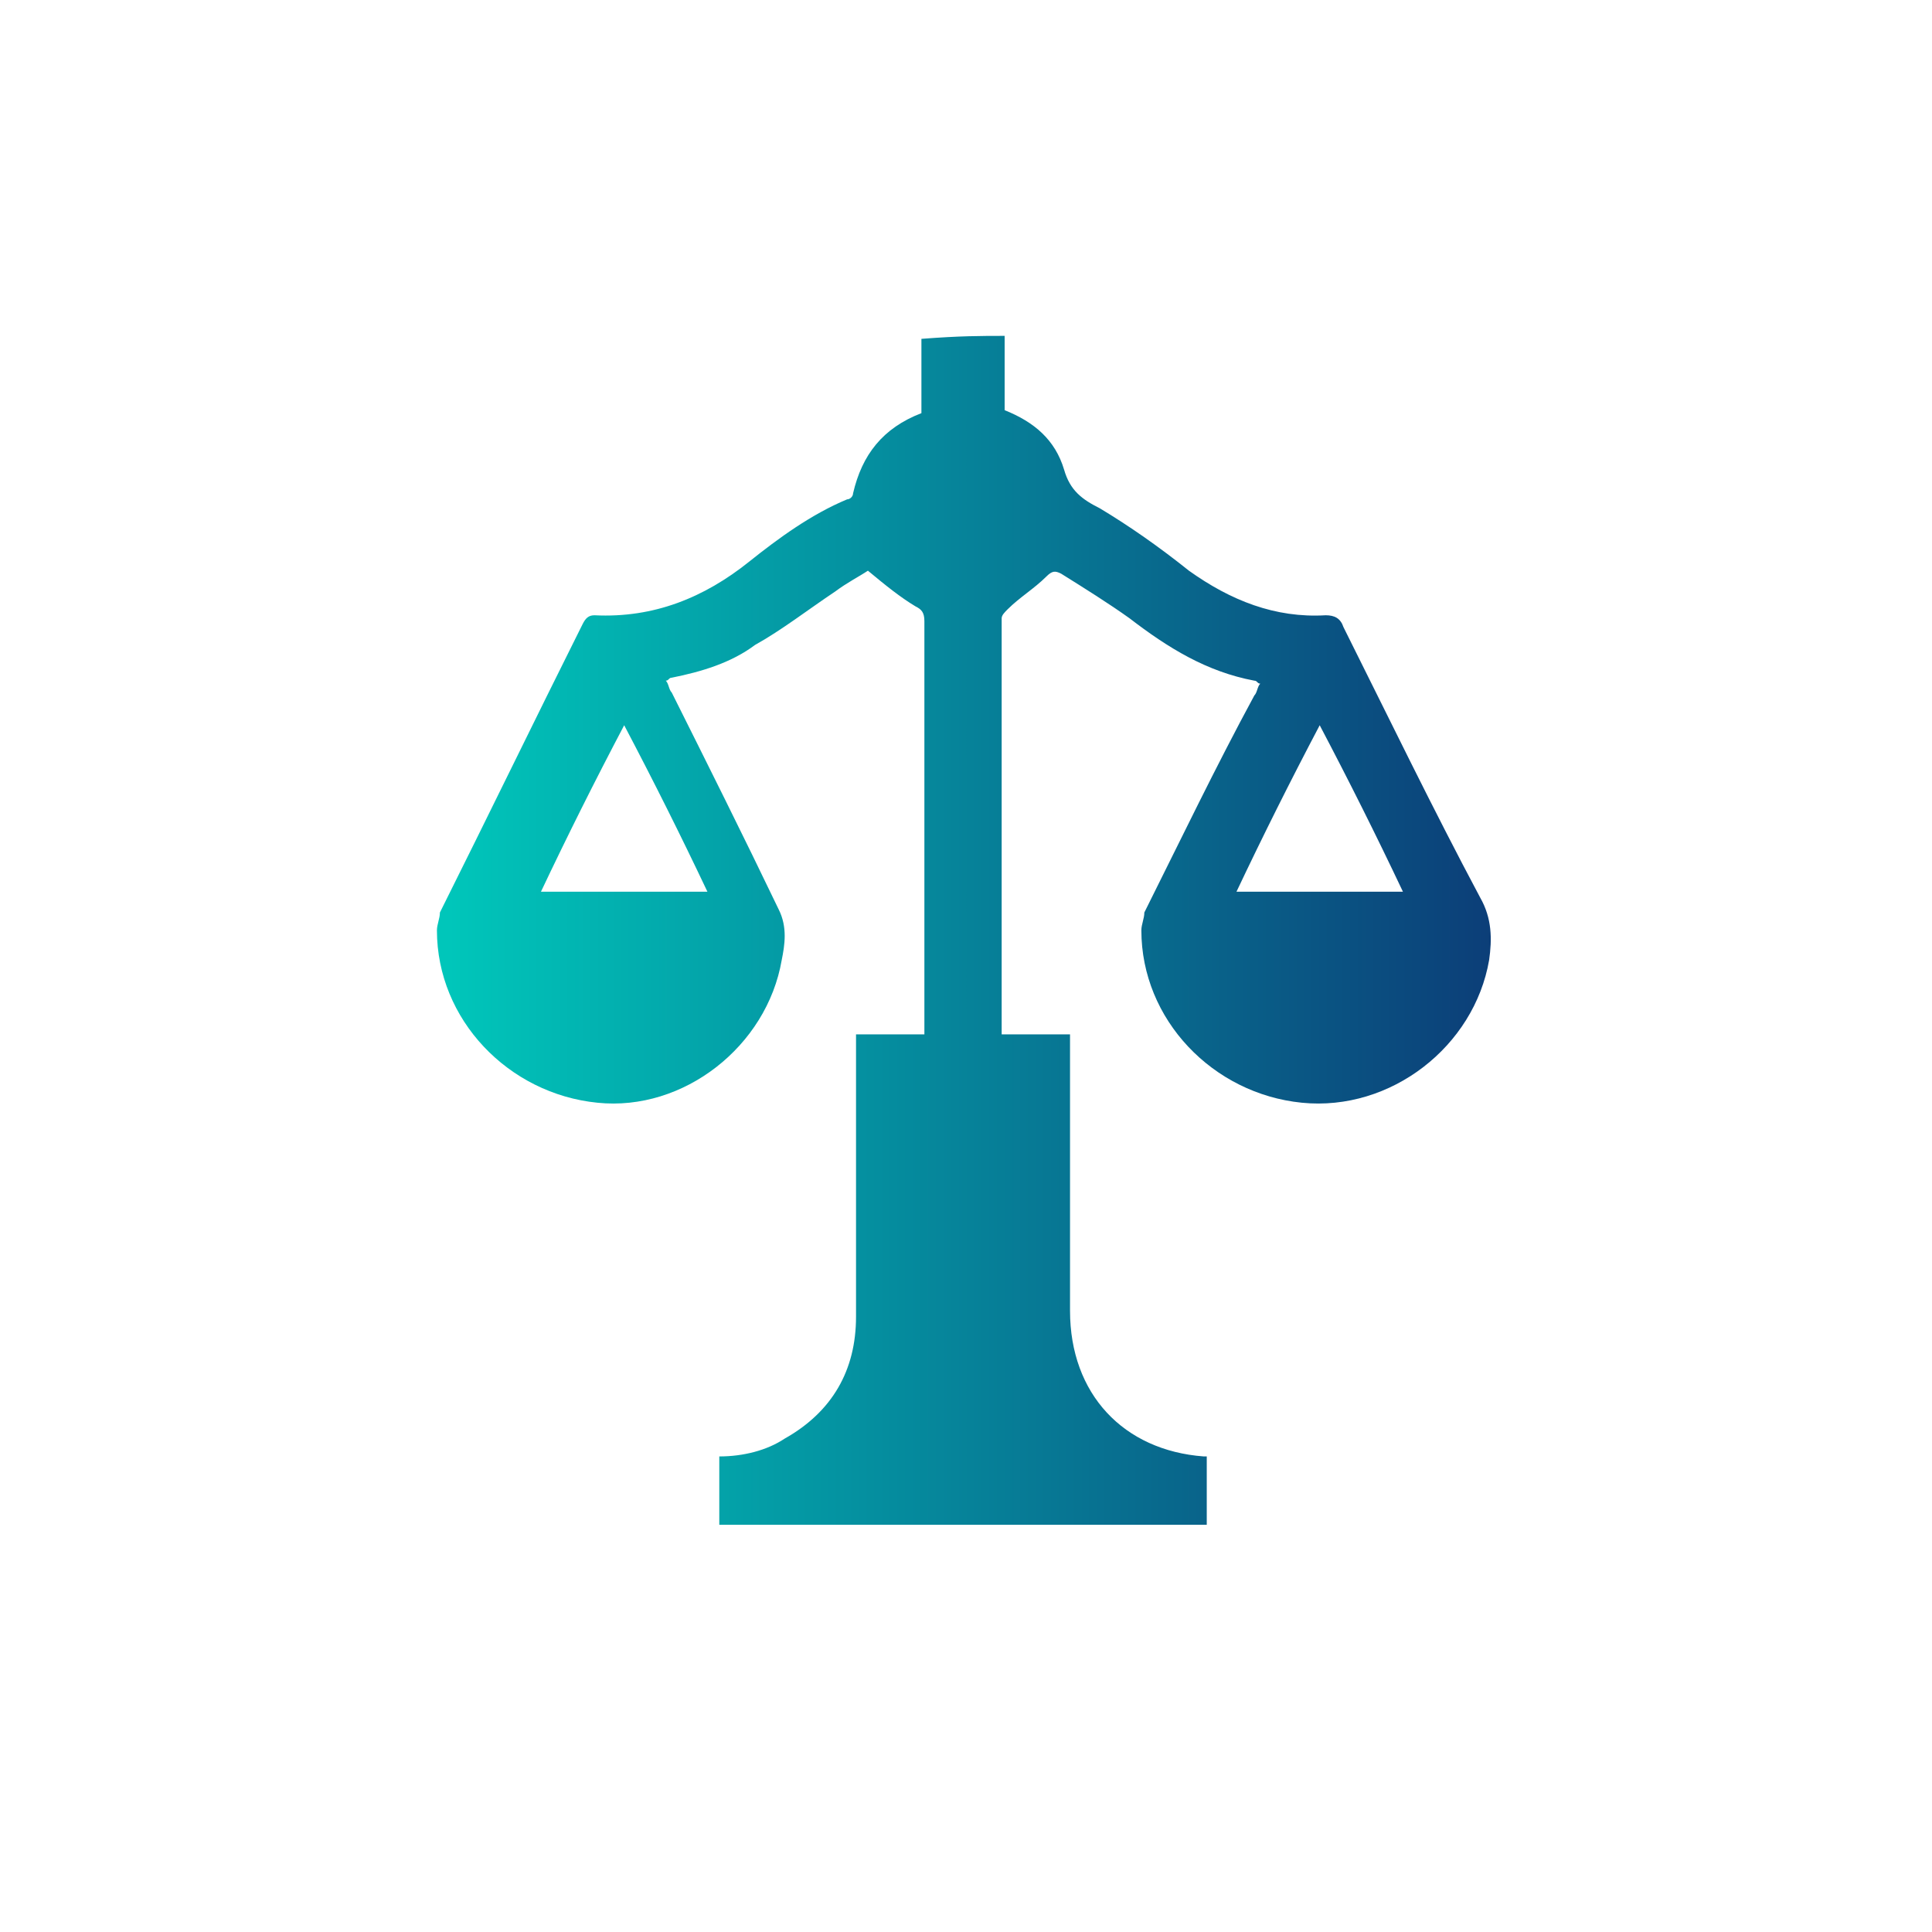
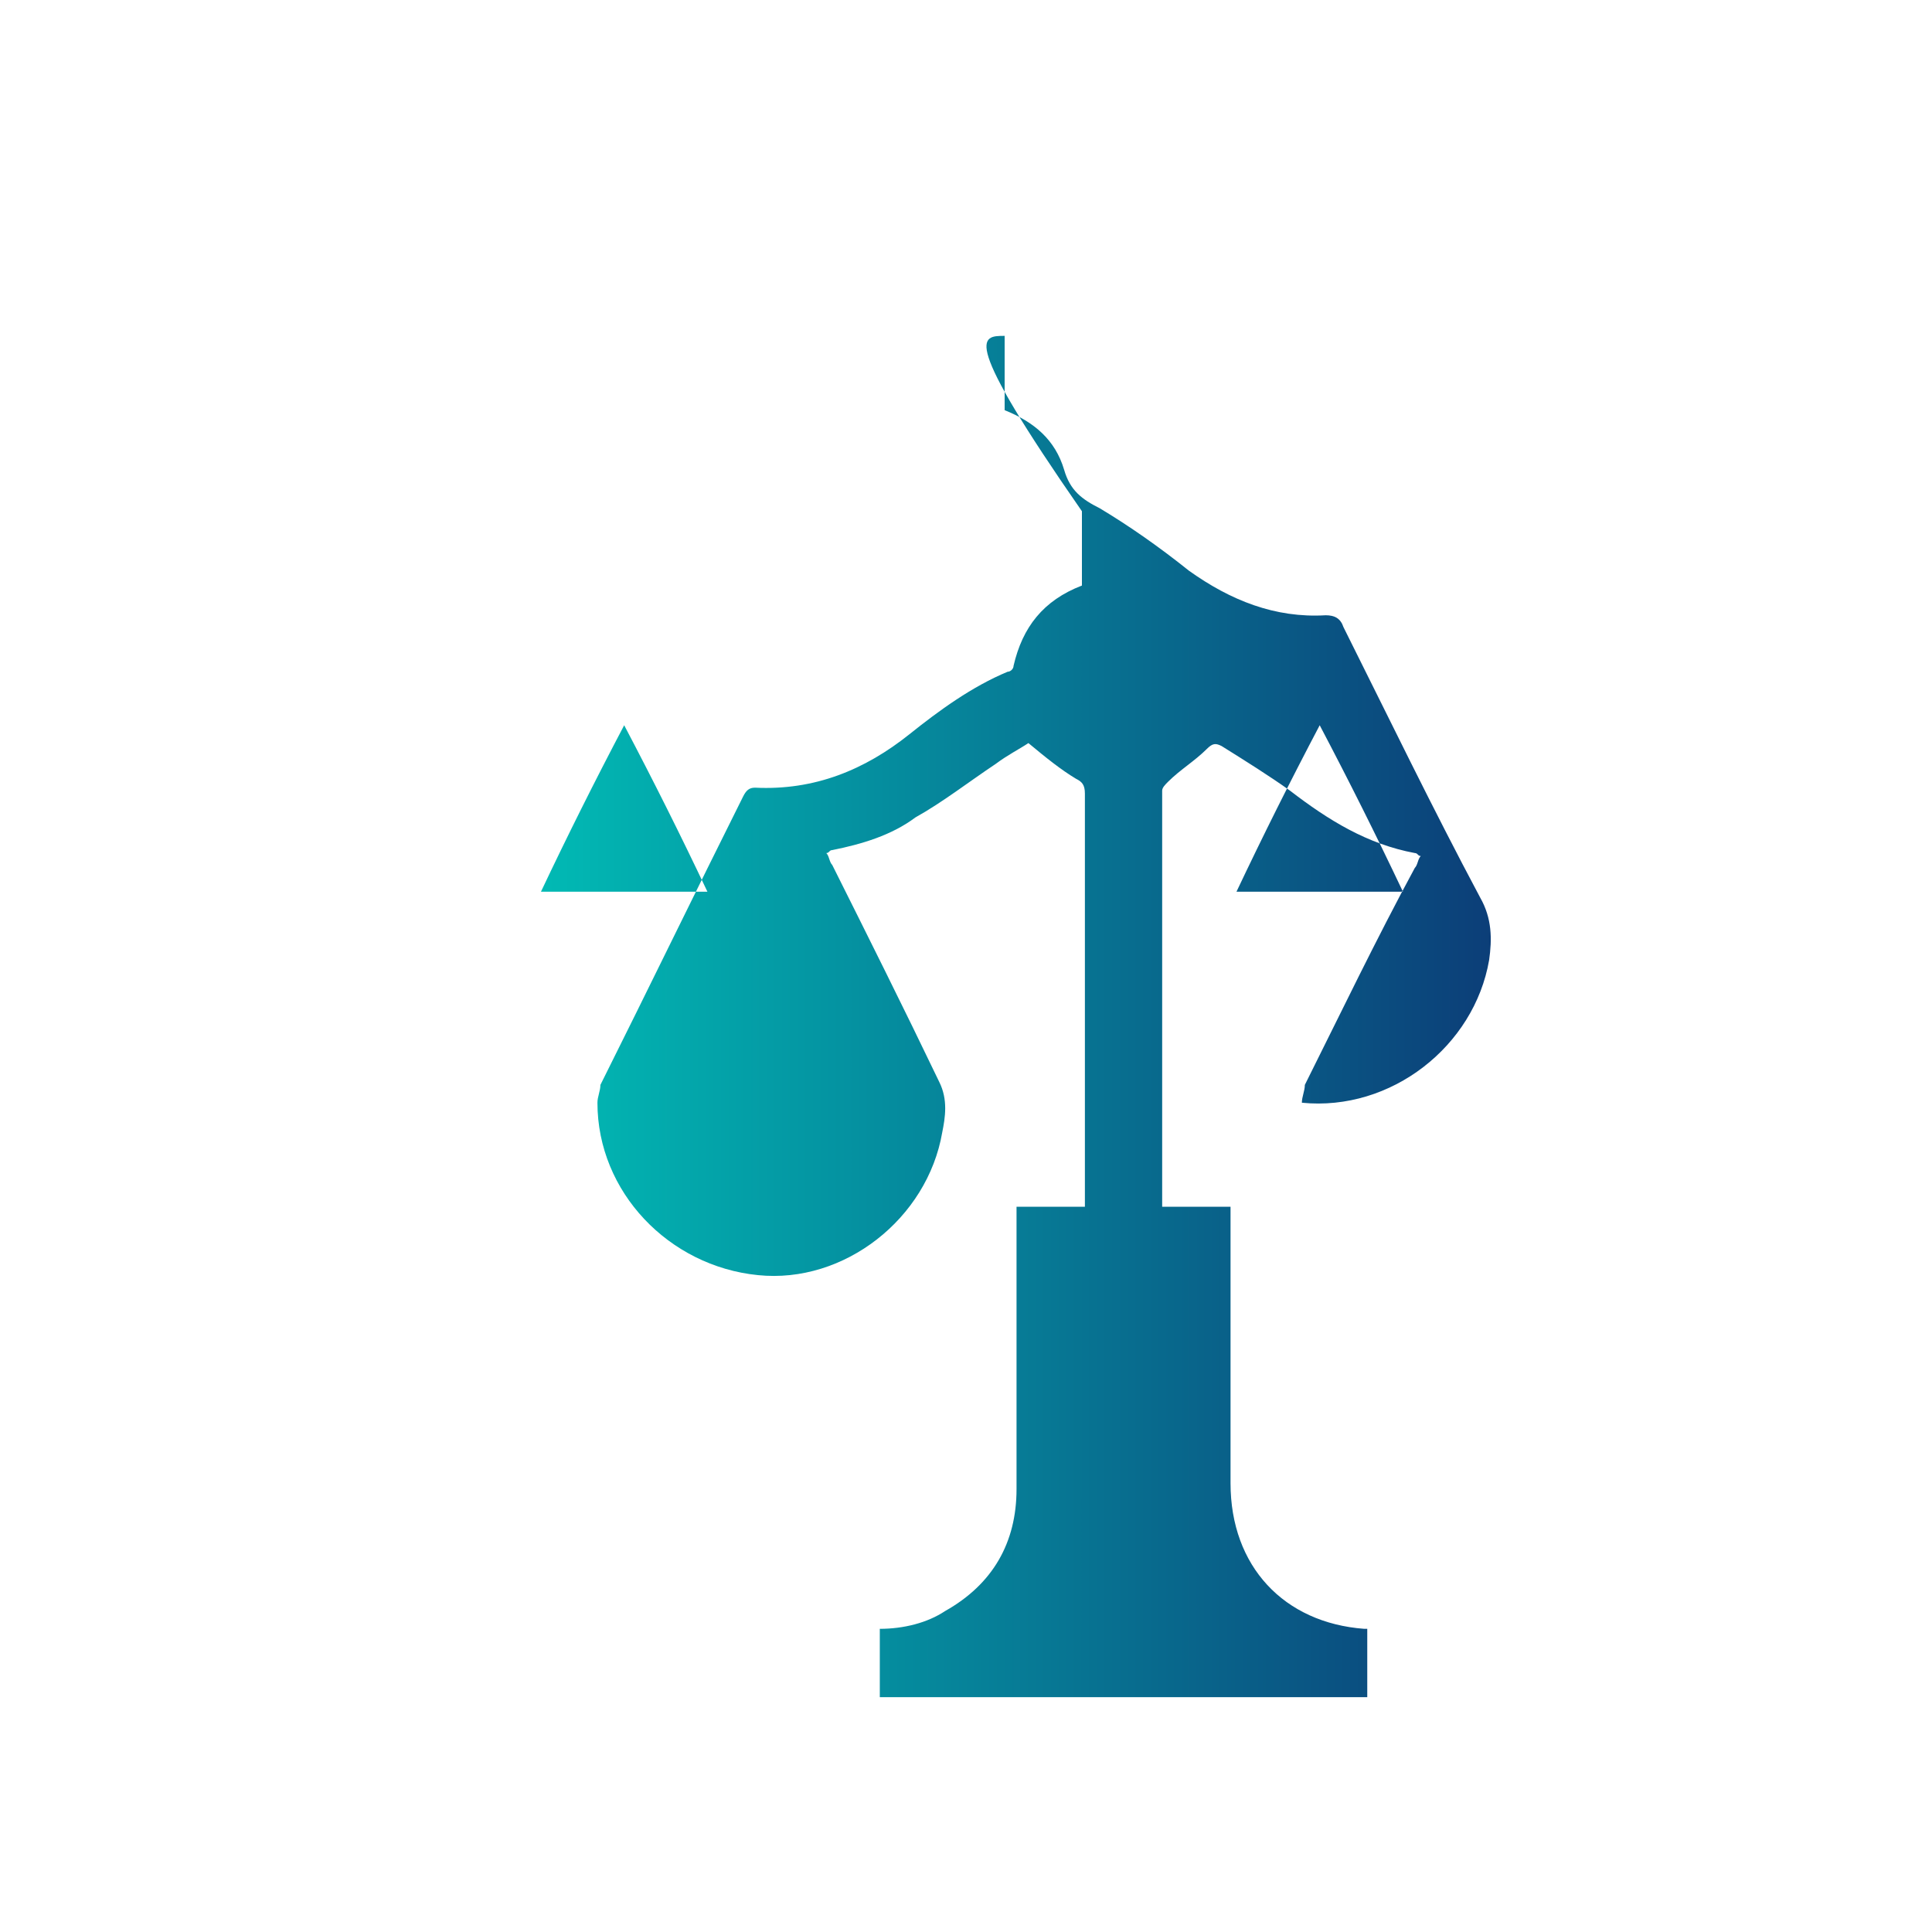
<svg xmlns="http://www.w3.org/2000/svg" id="Camada_1" x="0px" y="0px" viewBox="0 0 65 65" style="enable-background:new 0 0 65 65;" xml:space="preserve">
  <style type="text/css">	.st0{fill:url(#SVGID_1_);}</style>
  <g>
    <linearGradient id="SVGID_1_" gradientUnits="userSpaceOnUse" x1="15.079" y1="31.253" x2="50.204" y2="31.253">
      <stop offset="0" style="stop-color:#00C6BA" />
      <stop offset="1" style="stop-color:#0C3E78" />
    </linearGradient>
-     <path class="st0" d="M33.8,11.3c0,0.8,0,1.7,0,2.5c1,0.4,1.7,1,2,2c0.2,0.7,0.6,1,1.2,1.3c1,0.6,2,1.3,3,2.1c1.4,1,2.9,1.6,4.6,1.5  c0.3,0,0.5,0.1,0.6,0.4c1.5,3,3,6.1,4.6,9.1c0.4,0.7,0.4,1.4,0.3,2.1c-0.5,2.9-3.3,5.1-6.3,4.8c-3-0.3-5.4-2.8-5.4-5.8  c0-0.2,0.1-0.4,0.1-0.6c1.2-2.4,2.4-4.9,3.7-7.3c0.1-0.1,0.1-0.3,0.2-0.4c-0.1,0-0.1-0.1-0.2-0.1c-1.6-0.3-2.9-1.1-4.2-2.1  c-0.7-0.5-1.5-1-2.3-1.5c-0.2-0.1-0.3-0.1-0.5,0.1c-0.4,0.4-0.9,0.7-1.3,1.1c-0.1,0.1-0.2,0.2-0.2,0.3c0,4.6,0,9.3,0,13.9  c0,0,0,0.1,0,0.1c0.8,0,1.5,0,2.3,0c0,0.2,0,0.3,0,0.5c0,2.9,0,5.9,0,8.8c0,2.8,1.8,4.7,4.5,4.9c0,0,0.1,0,0.1,0c0,0.8,0,1.5,0,2.3  c-5.4,0-10.9,0-16.4,0c0-0.8,0-1.5,0-2.3c0.8,0,1.6-0.2,2.2-0.6c1.6-0.9,2.4-2.3,2.4-4.1c0-3,0-6,0-9c0-0.2,0-0.3,0-0.5  c0.8,0,1.5,0,2.3,0c0-0.2,0-0.3,0-0.4c0-4.5,0-9,0-13.5c0-0.3-0.1-0.4-0.3-0.5c-0.5-0.3-1-0.7-1.6-1.2c-0.3,0.2-0.7,0.4-1.1,0.7  c-0.9,0.6-1.8,1.3-2.7,1.8c-0.8,0.6-1.8,0.9-2.8,1.1c-0.1,0-0.1,0.1-0.2,0.1c0.1,0.1,0.1,0.3,0.2,0.4c1.2,2.4,2.4,4.8,3.6,7.3  c0.3,0.6,0.2,1.2,0.1,1.7c-0.5,2.9-3.3,5.1-6.2,4.8c-3-0.3-5.4-2.8-5.4-5.8c0-0.2,0.1-0.4,0.1-0.6c1.6-3.2,3.2-6.5,4.8-9.7  c0.1-0.2,0.2-0.3,0.4-0.3c2,0.1,3.7-0.6,5.2-1.8c1-0.8,2.1-1.6,3.3-2.1c0.1,0,0.2-0.1,0.2-0.2c0.3-1.3,1-2.2,2.3-2.7  c0-0.9,0-1.7,0-2.5C32.3,11.3,33,11.3,33.8,11.3z M18.2,30c1.9,0,3.7,0,5.6,0c-0.9-1.9-1.8-3.7-2.8-5.6C20,26.3,19.1,28.1,18.2,30z   M41.6,30c1.9,0,3.7,0,5.6,0c-0.9-1.9-1.8-3.7-2.8-5.6C43.4,26.3,42.5,28.1,41.6,30z" />
+     <path class="st0" d="M33.8,11.3c0,0.8,0,1.7,0,2.5c1,0.4,1.7,1,2,2c0.2,0.7,0.6,1,1.2,1.3c1,0.6,2,1.3,3,2.1c1.4,1,2.9,1.6,4.6,1.5  c0.3,0,0.5,0.1,0.6,0.4c1.5,3,3,6.1,4.6,9.1c0.4,0.7,0.4,1.4,0.3,2.1c-0.5,2.9-3.3,5.1-6.3,4.8c0-0.2,0.1-0.4,0.1-0.6c1.2-2.4,2.4-4.9,3.7-7.3c0.1-0.1,0.1-0.3,0.2-0.4c-0.1,0-0.1-0.1-0.2-0.1c-1.6-0.3-2.9-1.1-4.2-2.1  c-0.7-0.5-1.5-1-2.3-1.5c-0.2-0.1-0.3-0.1-0.5,0.1c-0.4,0.4-0.9,0.7-1.3,1.1c-0.1,0.1-0.2,0.2-0.2,0.3c0,4.6,0,9.3,0,13.9  c0,0,0,0.1,0,0.1c0.8,0,1.5,0,2.3,0c0,0.2,0,0.3,0,0.5c0,2.9,0,5.9,0,8.8c0,2.8,1.8,4.7,4.5,4.9c0,0,0.1,0,0.1,0c0,0.8,0,1.5,0,2.3  c-5.4,0-10.9,0-16.4,0c0-0.8,0-1.5,0-2.3c0.8,0,1.6-0.2,2.2-0.6c1.6-0.9,2.4-2.3,2.4-4.1c0-3,0-6,0-9c0-0.2,0-0.3,0-0.5  c0.8,0,1.5,0,2.3,0c0-0.2,0-0.3,0-0.4c0-4.5,0-9,0-13.5c0-0.3-0.1-0.4-0.3-0.5c-0.5-0.3-1-0.7-1.6-1.2c-0.3,0.2-0.7,0.4-1.1,0.7  c-0.9,0.6-1.8,1.3-2.7,1.8c-0.8,0.6-1.8,0.9-2.8,1.1c-0.1,0-0.1,0.1-0.2,0.1c0.1,0.1,0.1,0.3,0.2,0.4c1.2,2.4,2.4,4.8,3.6,7.3  c0.3,0.6,0.2,1.2,0.1,1.7c-0.5,2.9-3.3,5.1-6.2,4.8c-3-0.3-5.4-2.8-5.4-5.8c0-0.2,0.1-0.4,0.1-0.6c1.6-3.2,3.2-6.5,4.8-9.7  c0.1-0.2,0.2-0.3,0.4-0.3c2,0.1,3.7-0.6,5.2-1.8c1-0.8,2.1-1.6,3.3-2.1c0.1,0,0.2-0.1,0.2-0.2c0.3-1.3,1-2.2,2.3-2.7  c0-0.9,0-1.7,0-2.5C32.3,11.3,33,11.3,33.8,11.3z M18.2,30c1.9,0,3.7,0,5.6,0c-0.9-1.9-1.8-3.7-2.8-5.6C20,26.3,19.1,28.1,18.2,30z   M41.6,30c1.9,0,3.7,0,5.6,0c-0.9-1.9-1.8-3.7-2.8-5.6C43.4,26.3,42.5,28.1,41.6,30z" />
  </g>
</svg>